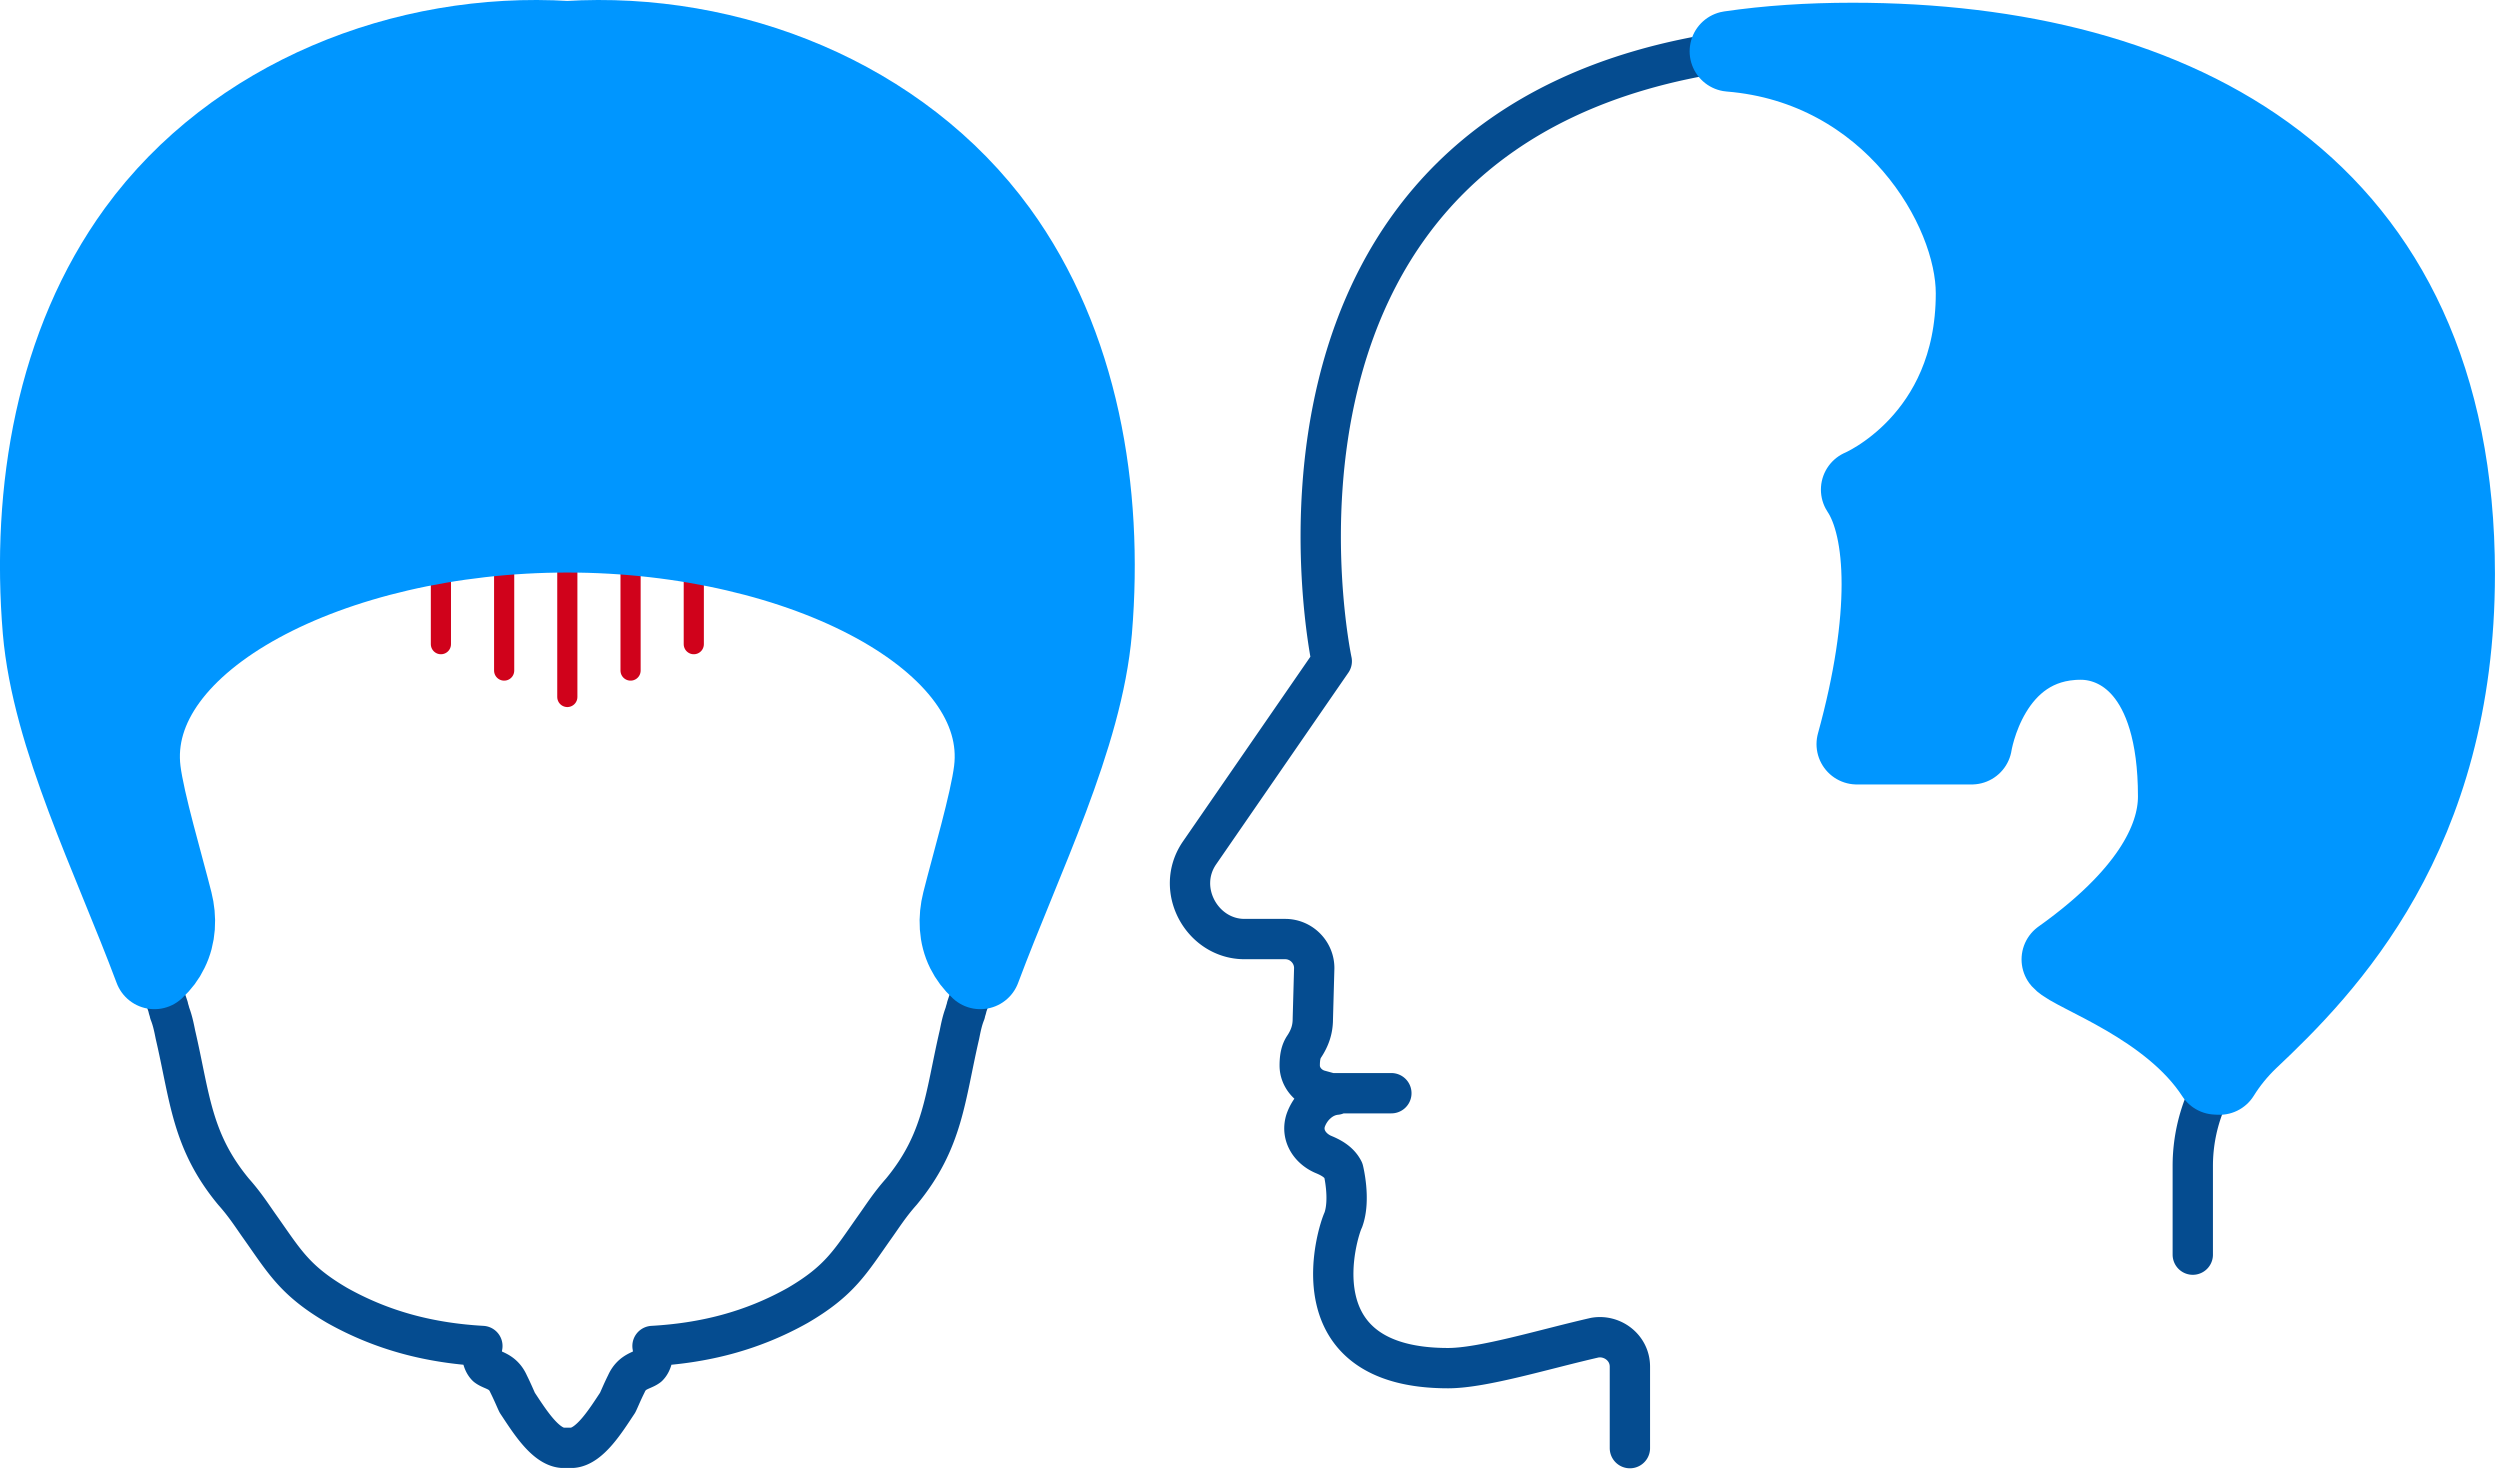
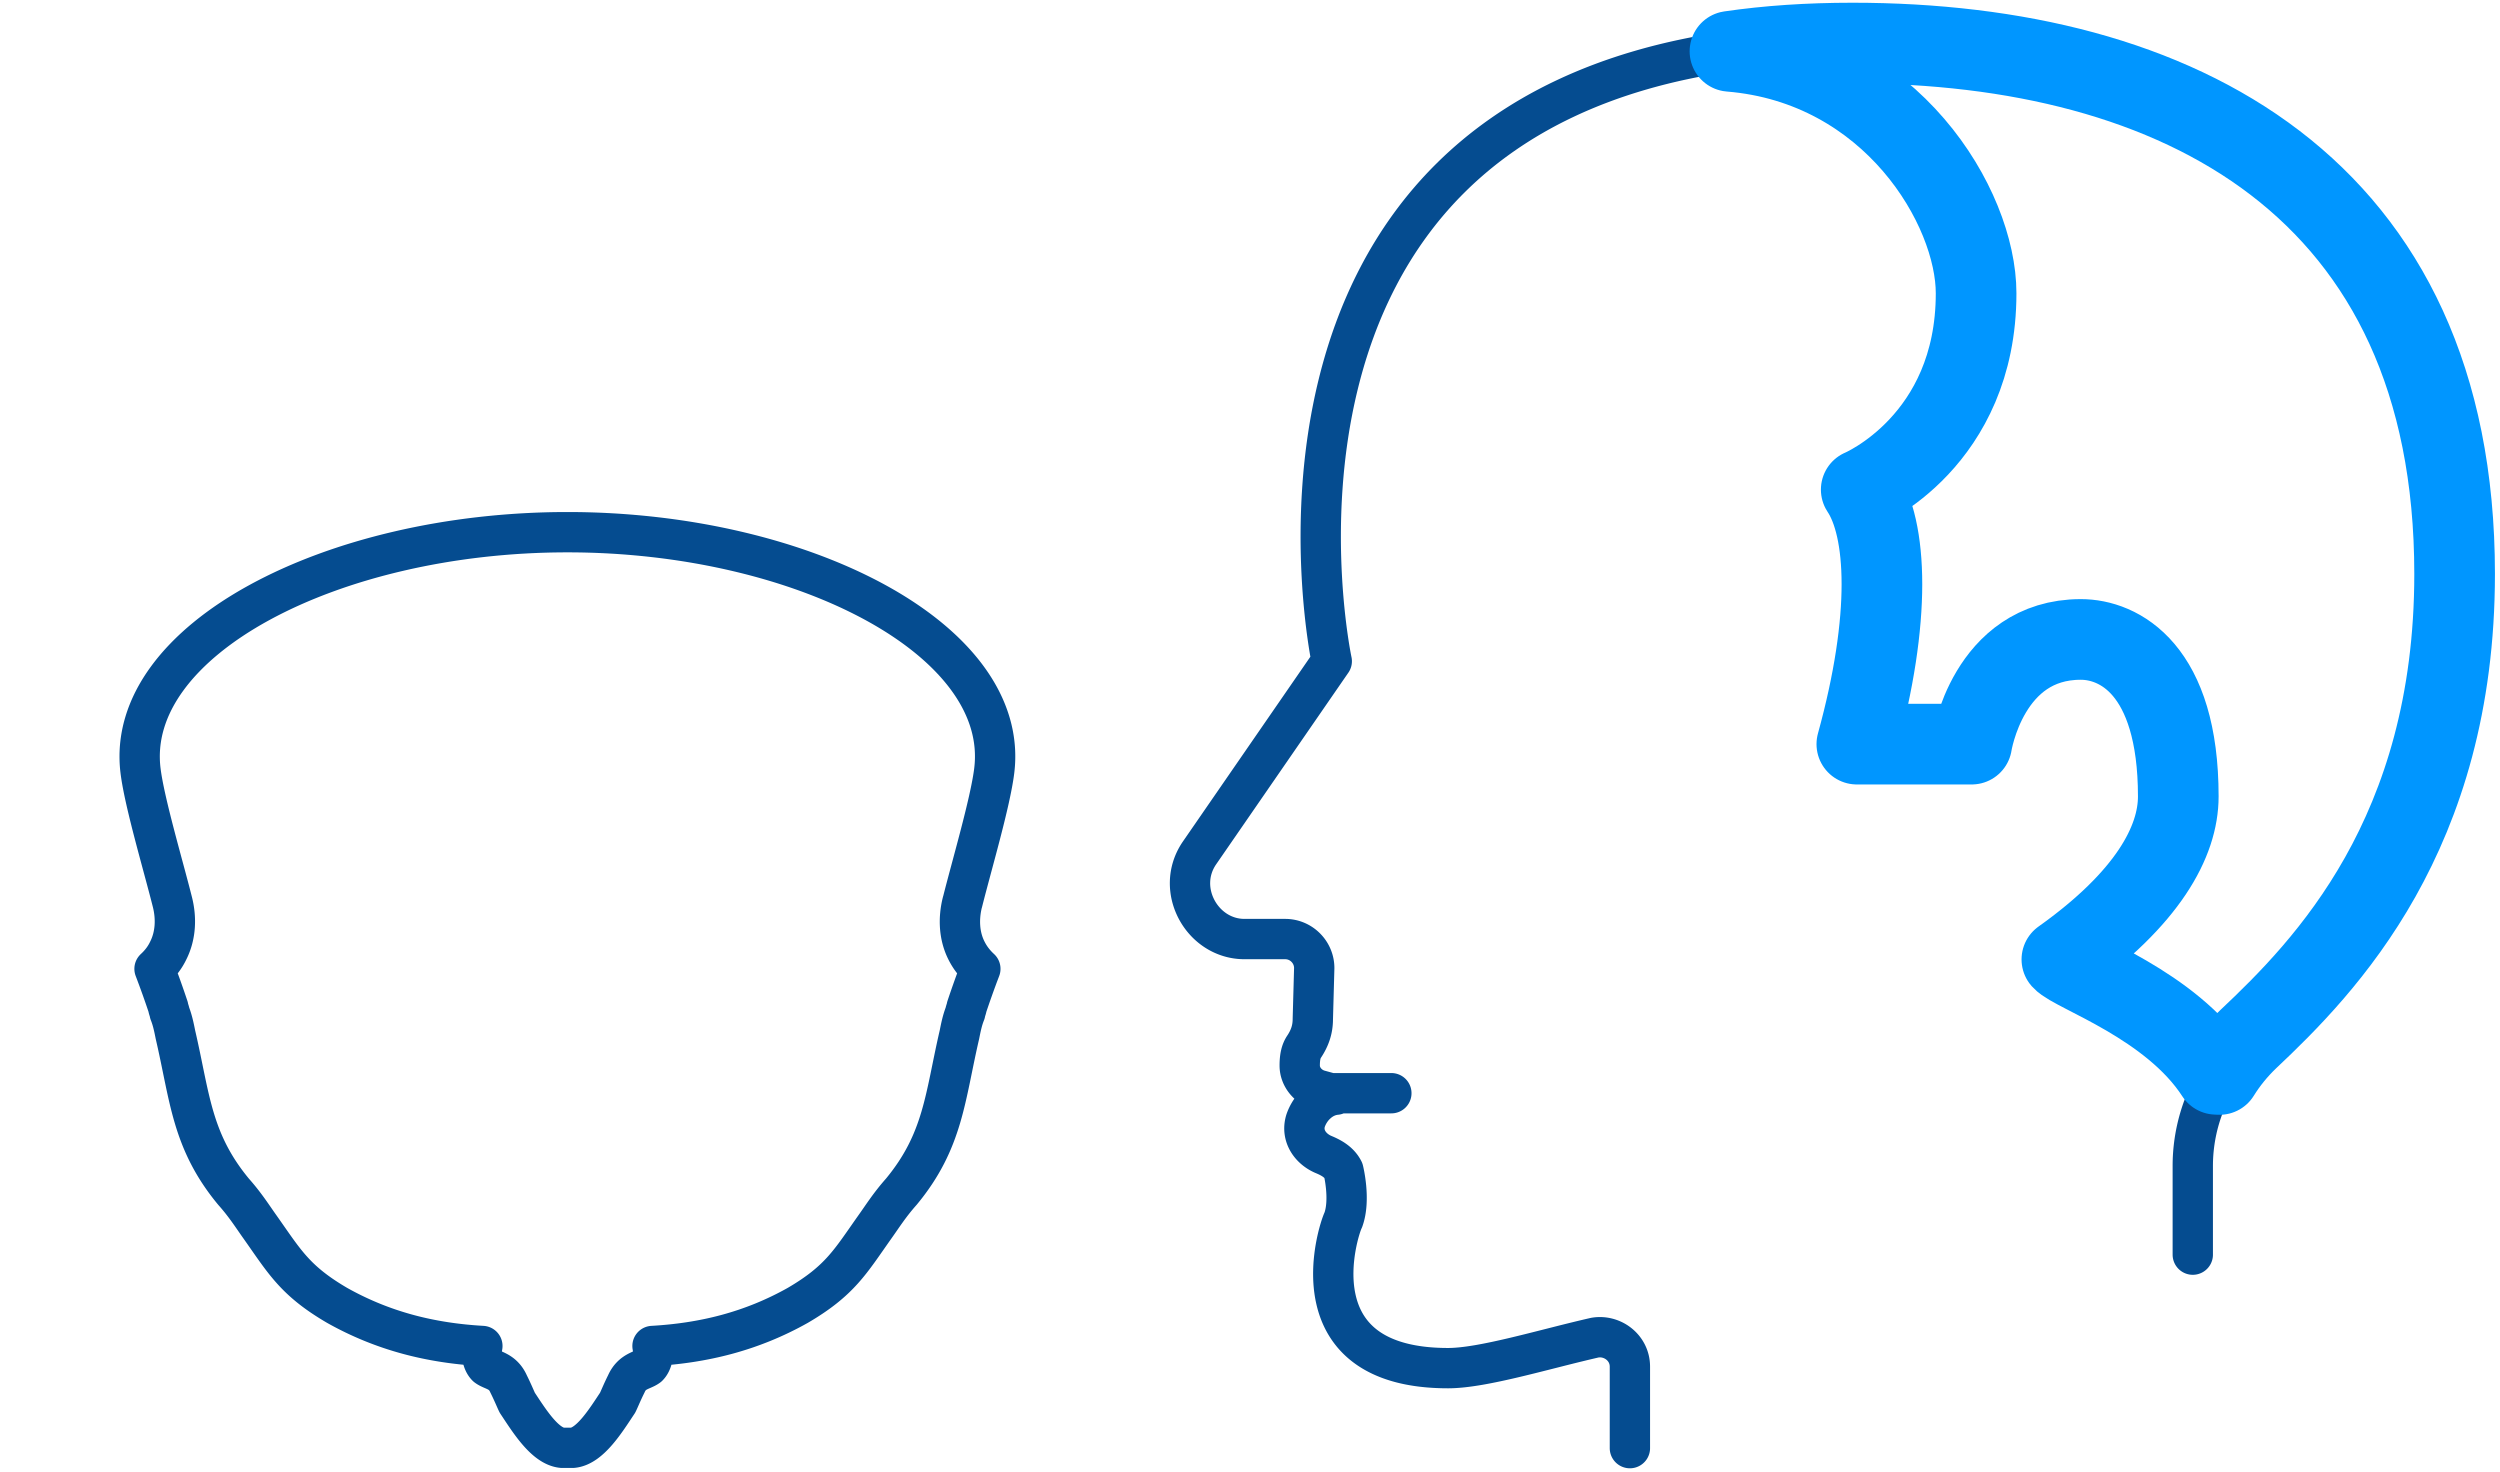
<svg xmlns="http://www.w3.org/2000/svg" viewBox="0 0 124 73">
  <g fill="none" fill-rule="evenodd">
    <path d="M47.737 44.743c-.202.801-.173 1.659.195 2.395.173.346.39.635.693.916a46.925 46.925 0 0 0-.678 1.898c0 .072-.072.216-.072.288-.144.36-.216.721-.288 1.082-.721 3.102-.793 5.266-2.886 7.792-.577.649-.938 1.226-1.299 1.731-1.226 1.732-1.731 2.67-3.823 3.896-2.308 1.299-4.689 1.876-7.214 2.02.072.36 0 .793-.216 1.01-.289.217-.794.217-1.082.866-.216.433-.36.794-.433.938-.577.866-1.371 2.164-2.236 2.236h-.505c-.866-.072-1.659-1.37-2.236-2.236-.072-.144-.217-.505-.433-.938-.288-.649-.793-.649-1.082-.866-.216-.216-.289-.649-.216-1.01-2.525-.144-4.906-.721-7.214-2.02-2.092-1.226-2.598-2.164-3.824-3.896-.36-.505-.721-1.082-1.299-1.731-2.092-2.525-2.164-4.69-2.886-7.792-.072-.36-.144-.721-.288-1.082 0-.072-.072-.216-.072-.288a46.282 46.282 0 0 0-.678-1.898c.303-.281.52-.57.685-.916.368-.736.404-1.594.202-2.395-.462-1.84-1.385-4.935-1.58-6.507-.808-6.486 9.48-11.839 21.174-11.839 11.687 0 21.982 5.353 21.167 11.839-.195 1.572-1.111 4.667-1.573 6.507zM108.762 62.23v-4.399c0-1.628.471-3.185 1.327-4.538M85.805 2.544h-.013C60.352 6.166 66.055 32.797 66.055 32.797l-6.568 9.521c-1.226 1.806.144 4.259 2.239 4.259h2.02c.79 0 1.44.646 1.44 1.44l-.07 2.527c0 .506-.144.938-.432 1.37-.148.218-.218.506-.218.938 0 .576.432 1.083 1.008 1.227l.794.218c-.362.035-.685.196-.946.432-.262.231-.458.541-.567.864-.218.724.218 1.371.864 1.658.362.149.794.362 1.012.794 0 0 .362 1.445 0 2.453-.288.58-2.453 7.362 5.193 7.362 1.732 0 4.761-.939 7.287-1.514.864-.144 1.732.501 1.732 1.44v4.041M66.198 54.223h2.813" stroke="#054C90" stroke-width="2" stroke-linecap="round" stroke-linejoin="round" />
-     <path d="M121.749 28.468c0 12.912-6.419 19.48-10.246 23.084-.545.524-1.021 1.108-1.414 1.742l-.17-.009c-2.239-3.46-7.074-5.048-7.65-5.698 4.259-3.029 5.774-5.843 5.774-8.082 0-6.345-2.958-7.789-4.835-7.789-4.617 0-5.411 5.193-5.411 5.193h-5.698c1.732-6.275 1.514-10.678.218-12.624 0 0 5.698-2.382 5.698-9.739 0-4.264-4.193-11.345-12.209-12 1.855-.271 3.875-.411 6.074-.411 16.089 0 29.869 7.073 29.869 26.334" fill="#0096FF" />
    <path d="M121.749 28.468c0 12.912-6.419 19.48-10.246 23.084-.545.524-1.021 1.108-1.414 1.742l-.17-.009c-2.239-3.46-7.074-5.048-7.65-5.698 4.259-3.029 5.774-5.843 5.774-8.082 0-6.345-2.958-7.789-4.835-7.789-4.617 0-5.411 5.193-5.411 5.193h-5.698c1.732-6.275 1.514-10.678.218-12.624 0 0 5.698-2.382 5.698-9.739 0-4.264-4.193-11.345-12.209-12 1.855-.271 3.875-.411 6.074-.411 16.089 0 29.869 7.073 29.869 26.334z" stroke="#0096FF" stroke-width="4" stroke-linecap="round" stroke-linejoin="round" />
-     <path d="M28.139 27.305v7.265M31.276 27.305v5.955M34.412 31.951v-4.646M21.869 27.305v4.646M25.006 27.305v5.955" stroke="#D0021B" stroke-linecap="round" stroke-linejoin="round" />
-     <path d="M54.15 31.267c-.455 5.302-3.455 11.247-5.526 16.788-.303-.281-.519-.57-.693-.916-.368-.736-.397-1.594-.195-2.395.461-1.84 1.378-4.935 1.572-6.507.815-6.486-9.479-11.839-21.167-11.839-11.694 0-21.982 5.353-21.174 11.839.195 1.572 1.118 4.667 1.58 6.507.202.801.166 1.659-.202 2.395-.166.346-.383.635-.686.916-2.071-5.541-5.071-11.486-5.526-16.788-.577-6.926.649-14.212 4.689-19.768C11.65 4.87 20.077 1.551 28.142 2.049c8.066-.498 16.492 2.821 21.319 9.45 4.04 5.555 5.266 12.842 4.689 19.768" fill="#0096FF" />
-     <path d="M54.15 31.267c-.455 5.302-3.455 11.247-5.526 16.788-.303-.281-.519-.57-.693-.916-.368-.736-.397-1.594-.195-2.395.461-1.84 1.378-4.935 1.572-6.507.815-6.486-9.479-11.839-21.167-11.839-11.694 0-21.982 5.353-21.174 11.839.195 1.572 1.118 4.667 1.58 6.507.202.801.166 1.659-.202 2.395-.166.346-.383.635-.686.916-2.071-5.541-5.071-11.486-5.526-16.788-.577-6.926.649-14.212 4.689-19.768C11.65 4.87 20.077 1.551 28.142 2.049c8.066-.498 16.492 2.821 21.319 9.45 4.04 5.555 5.266 12.842 4.689 19.768z" stroke="#0096FF" stroke-width="4" stroke-linecap="round" stroke-linejoin="round" />
  </g>
</svg>